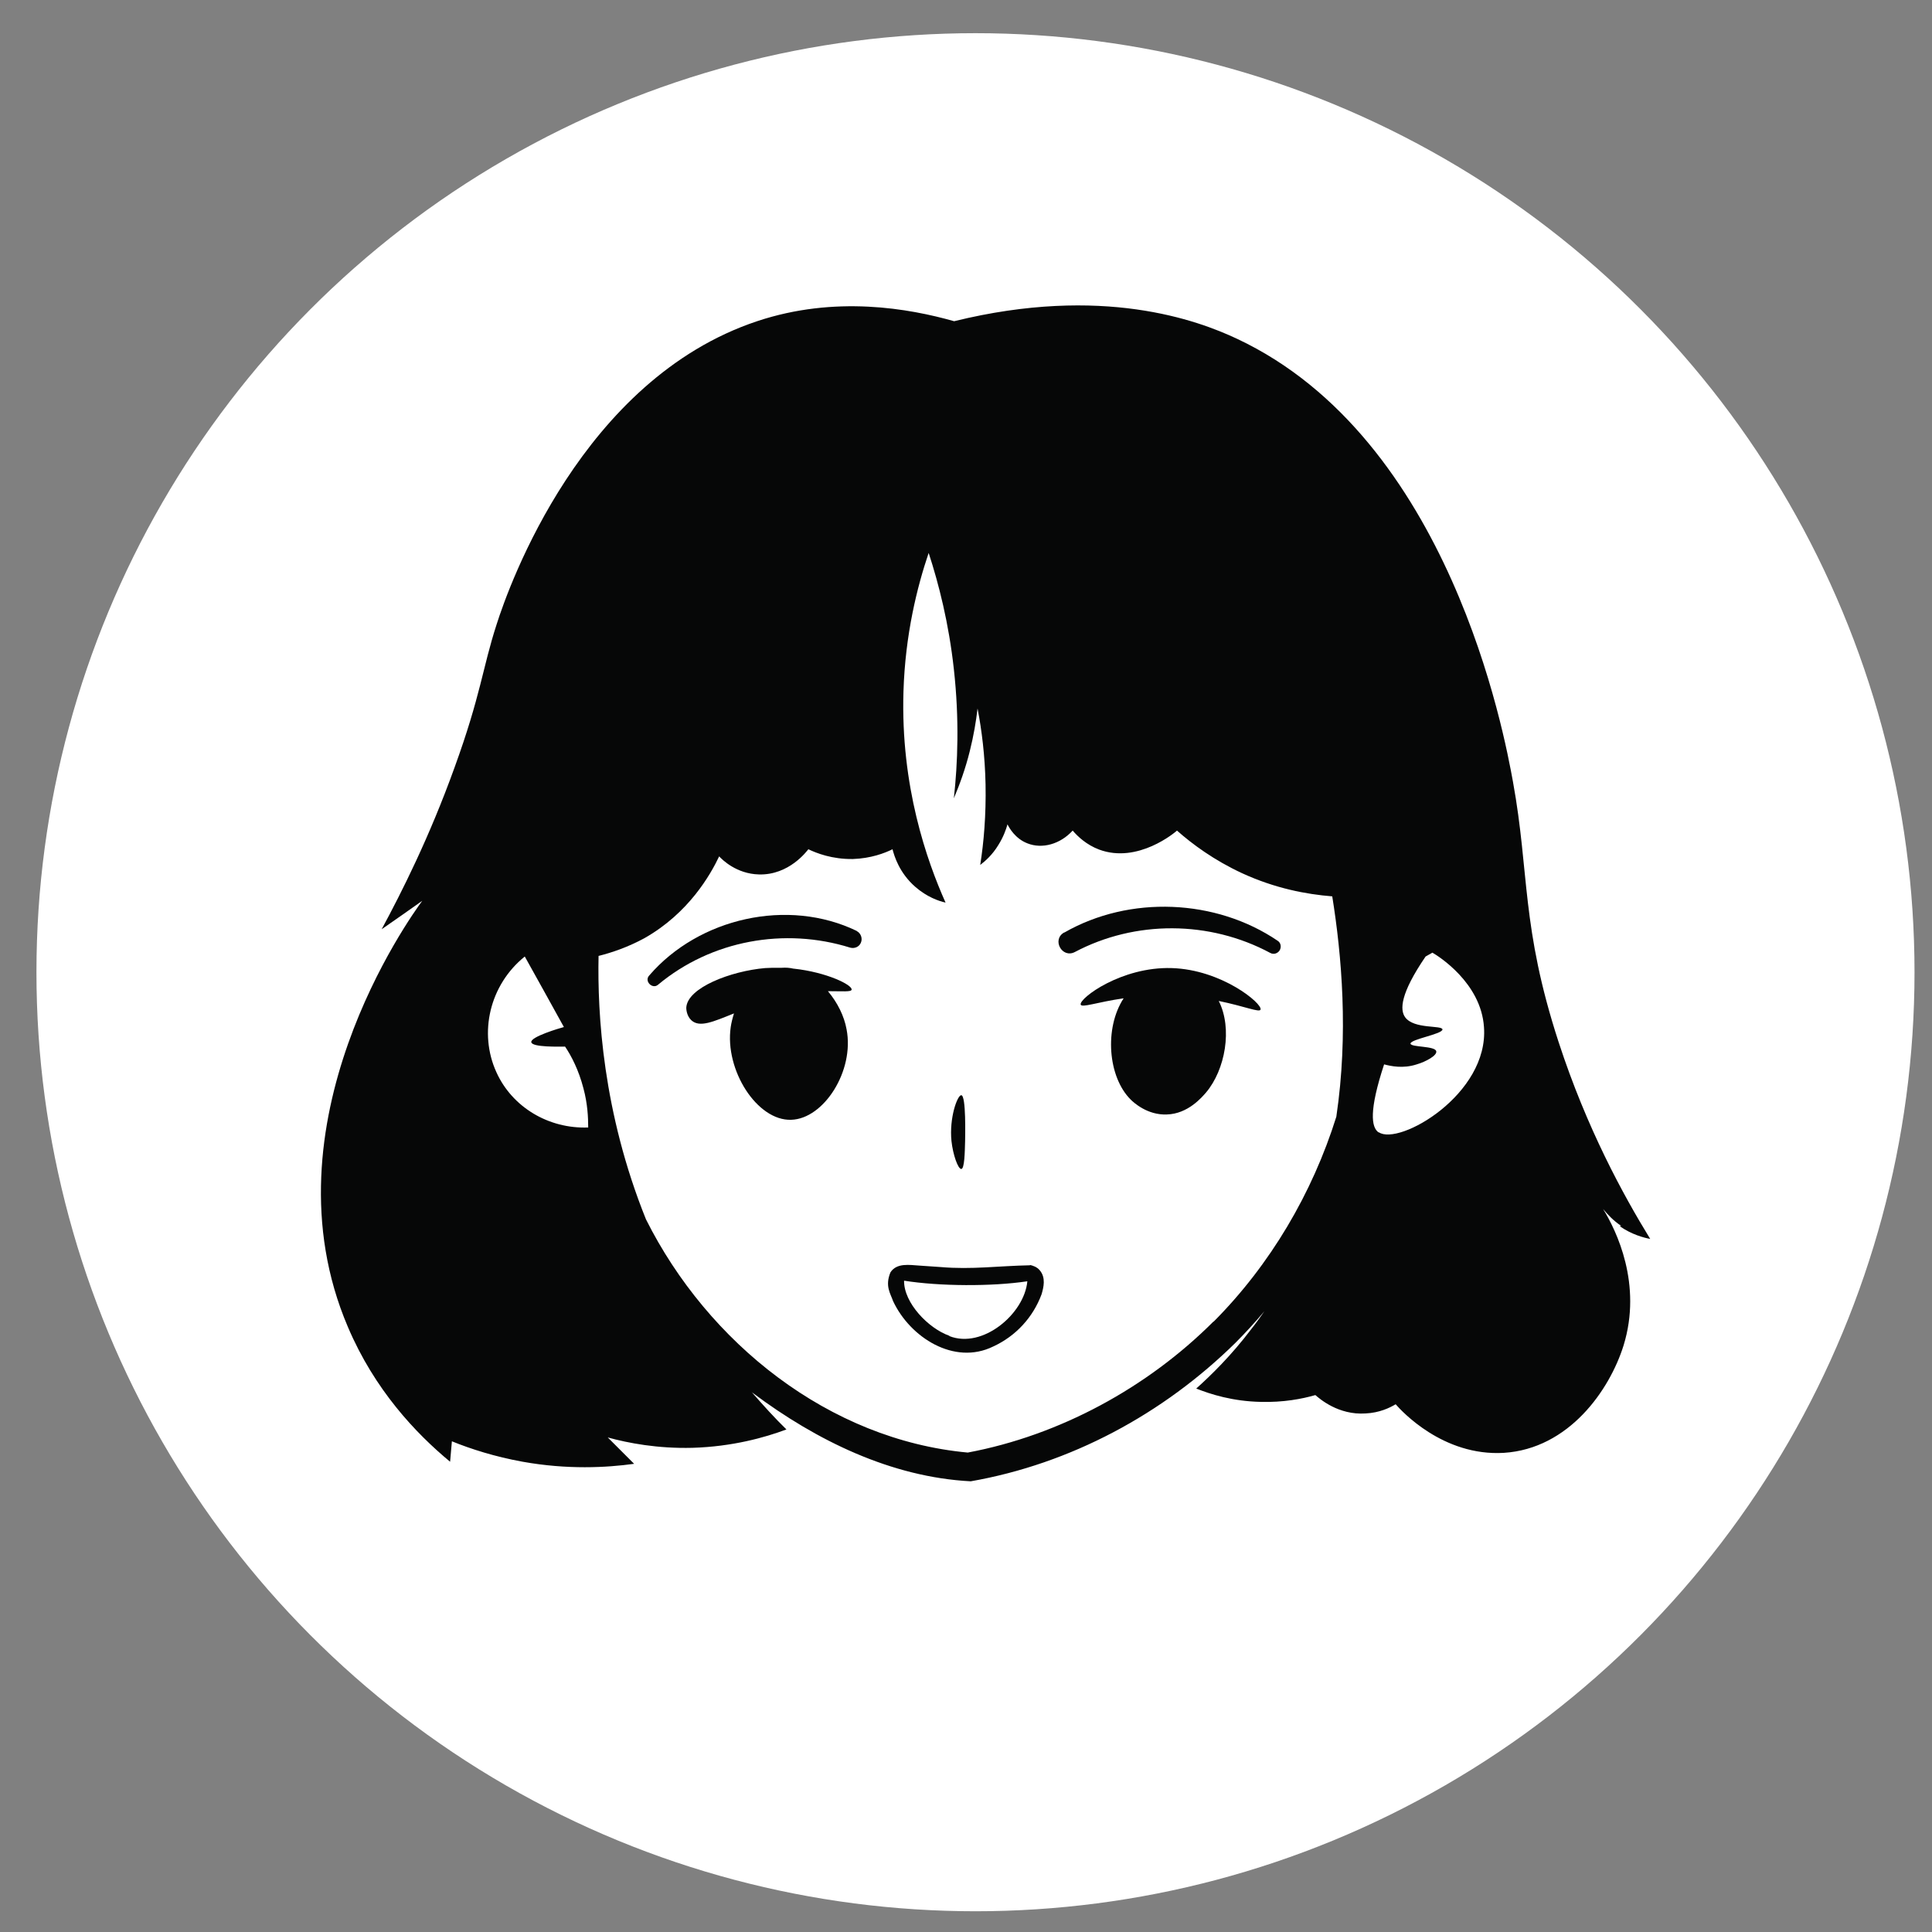
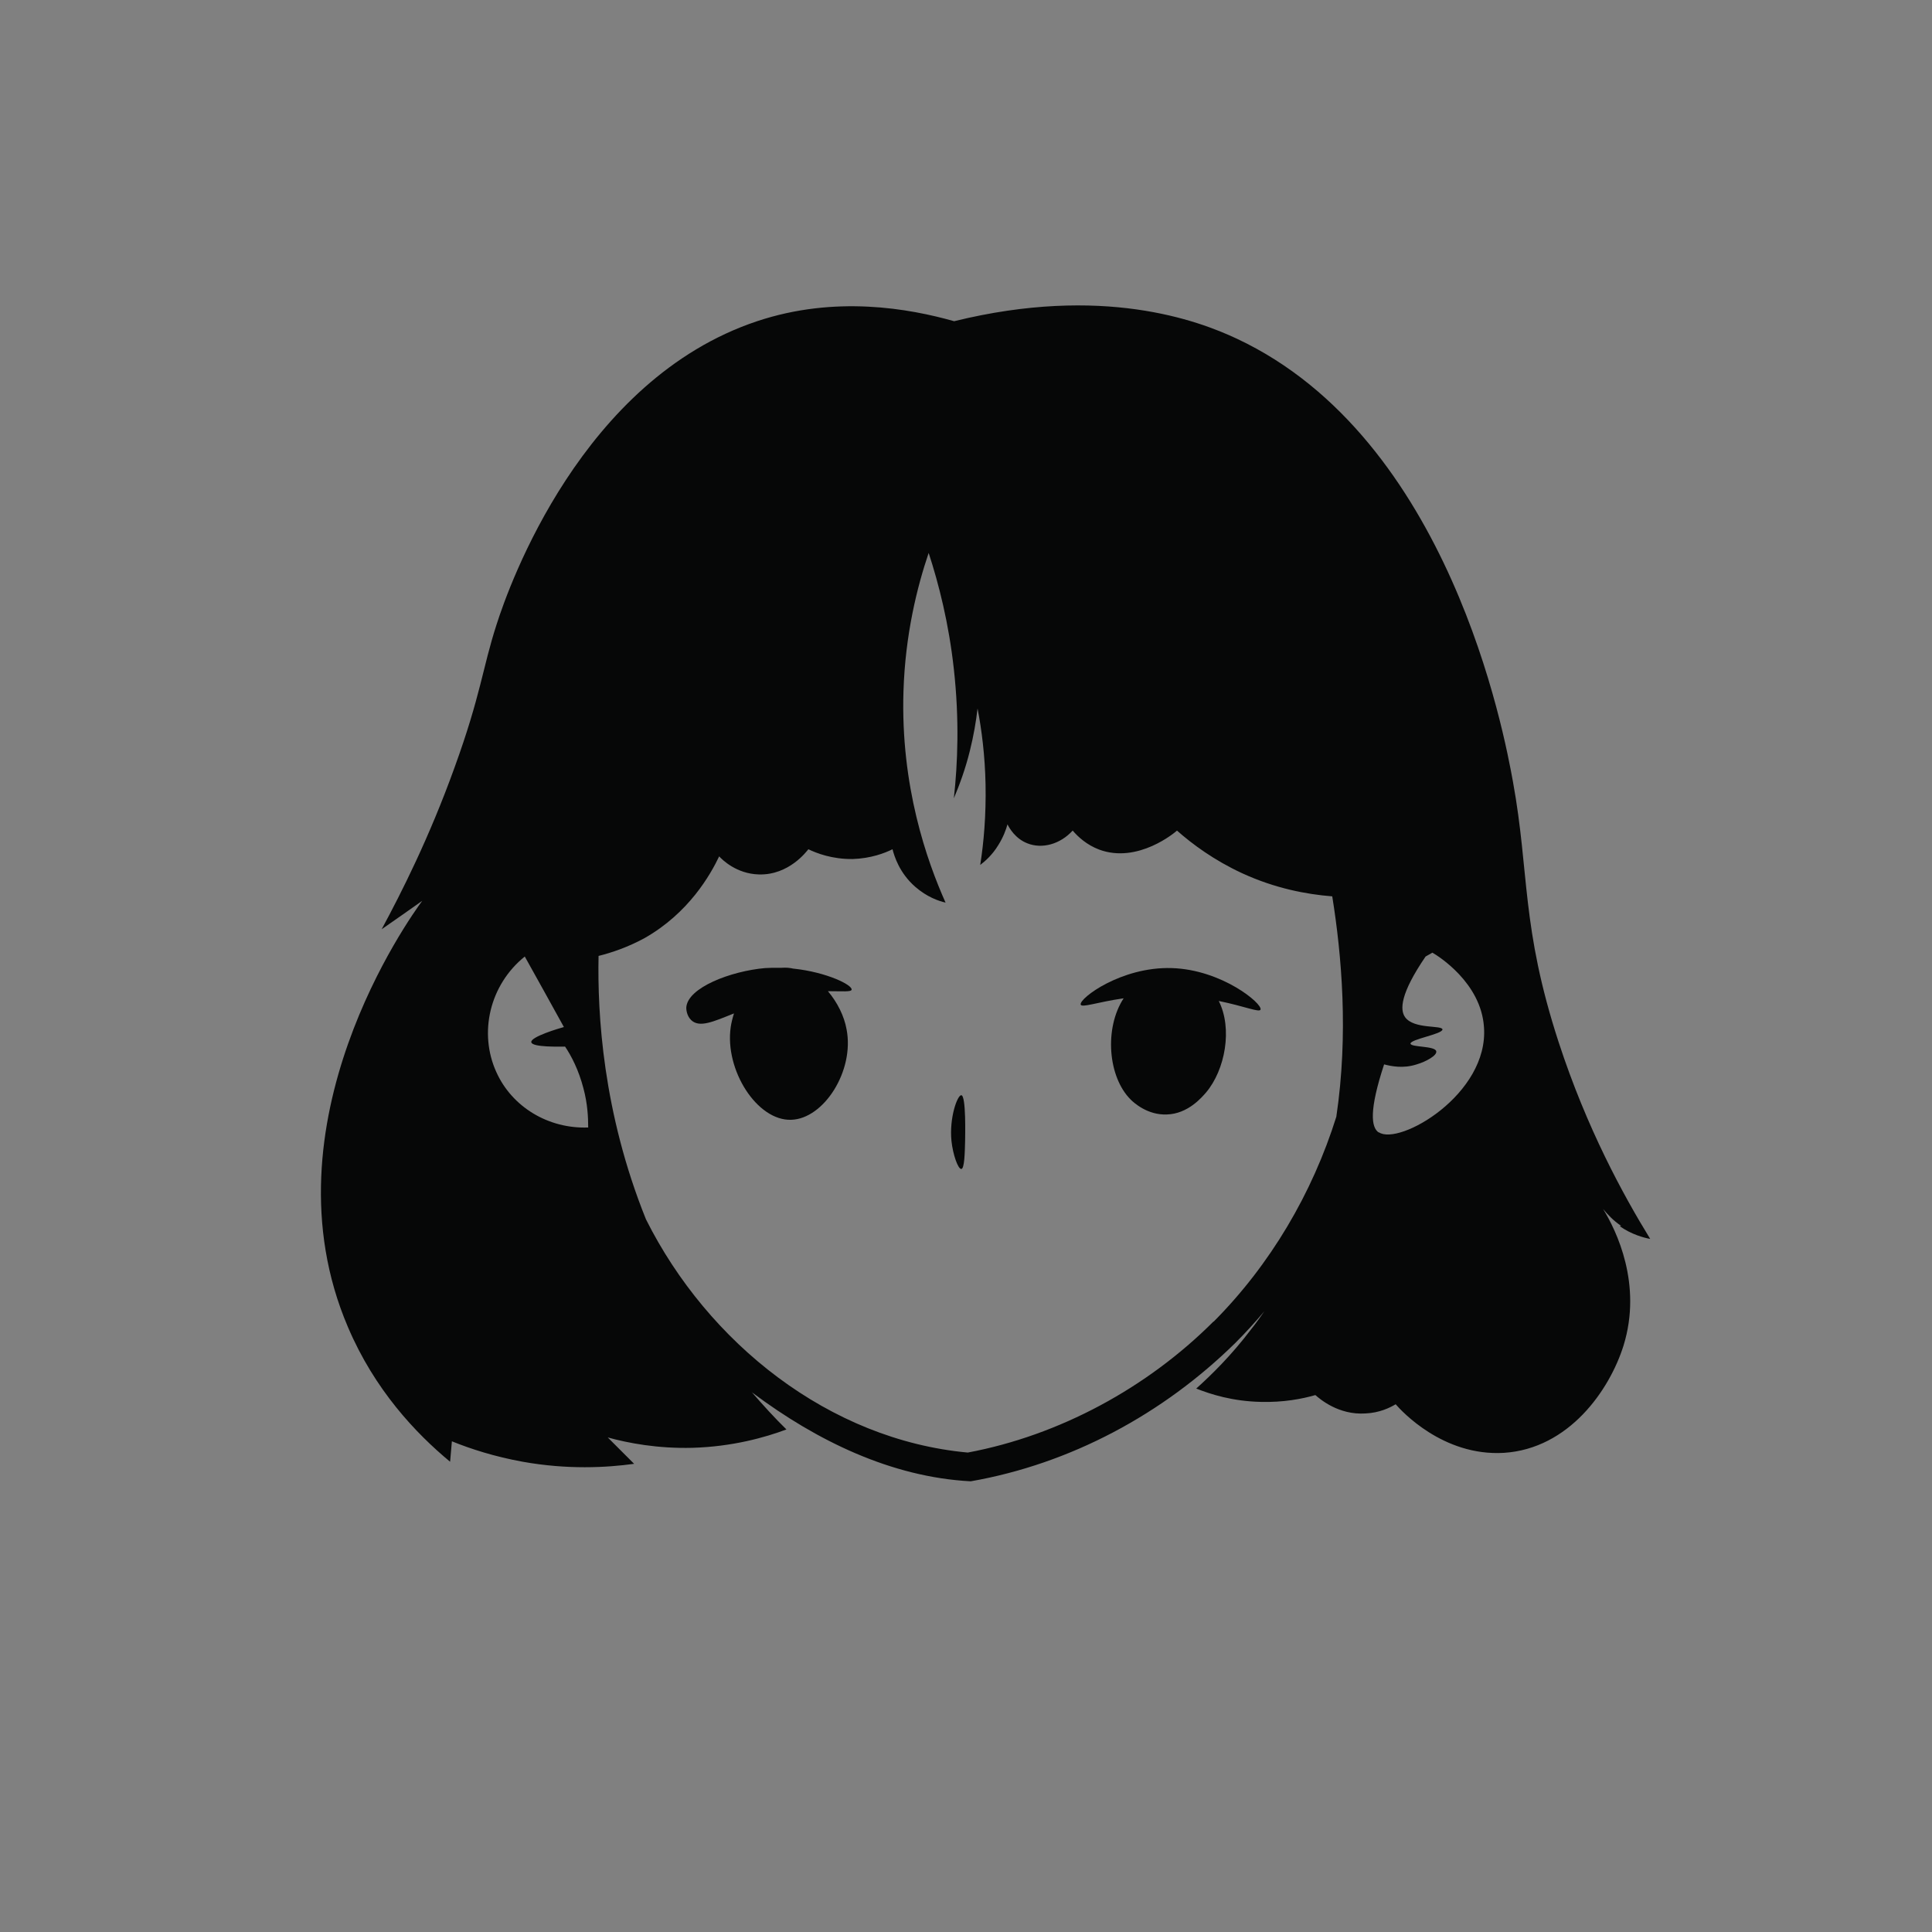
<svg xmlns="http://www.w3.org/2000/svg" viewBox="0 0 65.2 65.2" data-name="Calque 1" id="Calque_1">
  <rect x="0" y="0" width="65.2" height="65.2" fill="#808080" stroke="none" />
-   <circle style="fill: #fff;" r="31.69" cy="32.81" cx="32.92" />
  <g>
    <path style="fill: #060707;" d="M54.66,41.38c.4.28.81.39,1.03.43-.91-1.48-2.14-3.73-3.09-6.64-1.27-3.9-.98-5.7-1.54-8.78-.29-1.6-2.13-11.59-9.32-14.96-1.32-.62-4.54-1.82-9.54-.59,0,0,0,0,0,0,0,0,0,0,0,0-1.52-.43-4.01-.88-6.65,0-5.91,1.97-8.37,8.91-8.79,10.23-.48,1.48-.53,2.38-1.42,4.83-.85,2.36-1.79,4.22-2.46,5.46.46-.32.92-.64,1.37-.96-.39.53-5.44,7.52-2.51,14.38.9,2.12,2.29,3.59,3.45,4.55.02-.23.04-.46.06-.69.64.26,1.45.52,2.39.69,1.51.27,2.82.2,3.76.07l-.89-.89c.69.19,1.68.38,2.86.35,1.35-.04,2.45-.35,3.17-.62-.39-.38-.78-.81-1.18-1.27,0,0,0,0,0,0,.02.02.04.04.06.05,2.13,1.59,4.65,2.83,7.34,2.97,3.37-.59,6.49-2.27,8.93-4.67.34-.34.67-.7.98-1.07,0,0,0,0,0,0-.14.2-.28.4-.44.6-.68.9-1.36,1.56-1.86,2.01.48.19,1.22.43,2.18.45.76.02,1.39-.1,1.84-.23.15.13.78.68,1.69.62.47-.02.82-.19,1.02-.31.2.23,1.6,1.76,3.65,1.64,2.2-.14,3.57-2.12,4.04-3.62.64-2.07-.24-3.88-.69-4.61.15.18.34.39.61.57ZM16.75,36.18c-.6-1.32-.23-2.94.96-3.9.44.79.88,1.58,1.32,2.38-.15.04-1.13.33-1.1.51.02.18.98.15,1.14.15.21.31.46.79.62,1.41.14.52.16.98.16,1.32-1.34.05-2.57-.69-3.1-1.87ZM40.95,44.6c-2.23,2.23-5.19,3.84-8.29,4.42-4.68-.43-8.77-3.7-10.86-7.87h0c-1.46-3.62-1.64-6.94-1.6-8.89,0,0,0,0,0,0,0,0,0,0,0,0,.44-.11.98-.29,1.55-.6,1.5-.85,2.23-2.15,2.52-2.76.1.11.58.59,1.34.61,1.02.03,1.62-.79,1.67-.85.27.13.8.34,1.5.33.61-.02,1.08-.2,1.34-.33.06.23.23.8.77,1.27.39.34.79.48,1.02.53-.63-1.41-1.52-3.93-1.42-7.13.06-1.92.46-3.52.85-4.67.34,1.04.68,2.37.85,3.92.19,1.71.13,3.19,0,4.36.19-.45.39-.99.54-1.6.13-.52.21-1,.26-1.43.14.72.25,1.59.27,2.56.02,1.04-.06,1.96-.18,2.72.17-.13.41-.34.61-.67.17-.27.26-.52.31-.7.06.12.26.48.67.64.5.2,1.11.03,1.53-.43.18.21.47.48.89.64,1.31.49,2.58-.59,2.63-.64.52.46,1.25,1,2.2,1.44,1.11.51,2.16.71,3.04.78,0,0,0,0,0,0,.32,1.99.55,4.65.14,7.42,0,0,0,0,0,.01-.81,2.59-2.23,5-4.14,6.92ZM46.53,38.22c-.26-.17-.33-.75.18-2.3.23.06.64.15,1.1,0,.31-.09.69-.3.66-.44-.03-.19-.85-.13-.87-.26,0-.15,1.08-.32,1.08-.48-.02-.15-.96,0-1.26-.41-.18-.25-.17-.79.69-2.05l.23-.13c.21.12,1.64,1.02,1.74,2.51.17,2.27-2.87,4.02-3.55,3.55Z" />
-     <path style="fill: #060707;" d="M28.92,31.42c-2.33-1.13-5.34-.44-7.01,1.5-.18.19.11.48.3.31,1.8-1.5,4.27-1.94,6.48-1.25.14.04.3-.02.36-.16.07-.15,0-.33-.14-.4Z" />
-     <path style="fill: #060707;" d="M35.91,31.47c-.42.24-.07.88.36.66,2.04-1.08,4.55-1.07,6.6.03.11.06.24.02.31-.08.07-.11.05-.26-.06-.33-2.09-1.42-5-1.54-7.2-.28Z" />
    <path style="fill: #060707;" d="M26.78,32.69c-.13-.03-.26-.04-.39-.03-.01,0-.02,0-.03,0-.03,0-.06,0-.1,0,0,0,0,0,0,0-.14,0-.29,0-.44.01-1.15.1-2.63.66-2.66,1.34,0,.02,0,.26.17.42.28.26.74.05,1.44-.23-.05.16-.09.32-.11.46-.21,1.45.89,3.17,2.04,3.13,1.1-.03,2.14-1.65,1.87-3.05-.08-.45-.31-.91-.63-1.29.5,0,.78.03.8-.05.03-.16-.84-.59-1.95-.71Z" />
    <path style="fill: #060707;" d="M39.54,32.67c-1.7-.05-3.12,1.02-3.07,1.23.03.12.55-.08,1.45-.21-.66,1.01-.53,2.66.24,3.42.09.09.56.53,1.22.5.71-.02,1.18-.58,1.32-.74.65-.77.9-2.16.43-3.09.88.18,1.38.4,1.41.29.07-.2-1.31-1.35-3-1.4Z" />
    <path style="fill: #060707;" d="M32.44,39.45c.11,0,.12-.57.13-.94,0-.13.04-1.54-.13-1.55-.13,0-.41.76-.33,1.55.05.46.22.94.33.94Z" />
-     <path style="fill: #060707;" d="M34.76,42.7c-1.06.02-1.97.15-3.01.06l-.73-.05c-.32-.02-.76-.1-.97.23-.19.46,0,.71.09.97.57,1.22,2.06,2.18,3.38,1.53.76-.35,1.34-.98,1.63-1.76.07-.24.15-.56-.06-.81-.1-.12-.24-.16-.33-.18ZM32.04,45.08c-.71-.25-1.54-1.11-1.53-1.86,1.2.19,2.96.2,4.16.02-.1,1.1-1.51,2.29-2.63,1.85Z" />
  </g>
</svg>